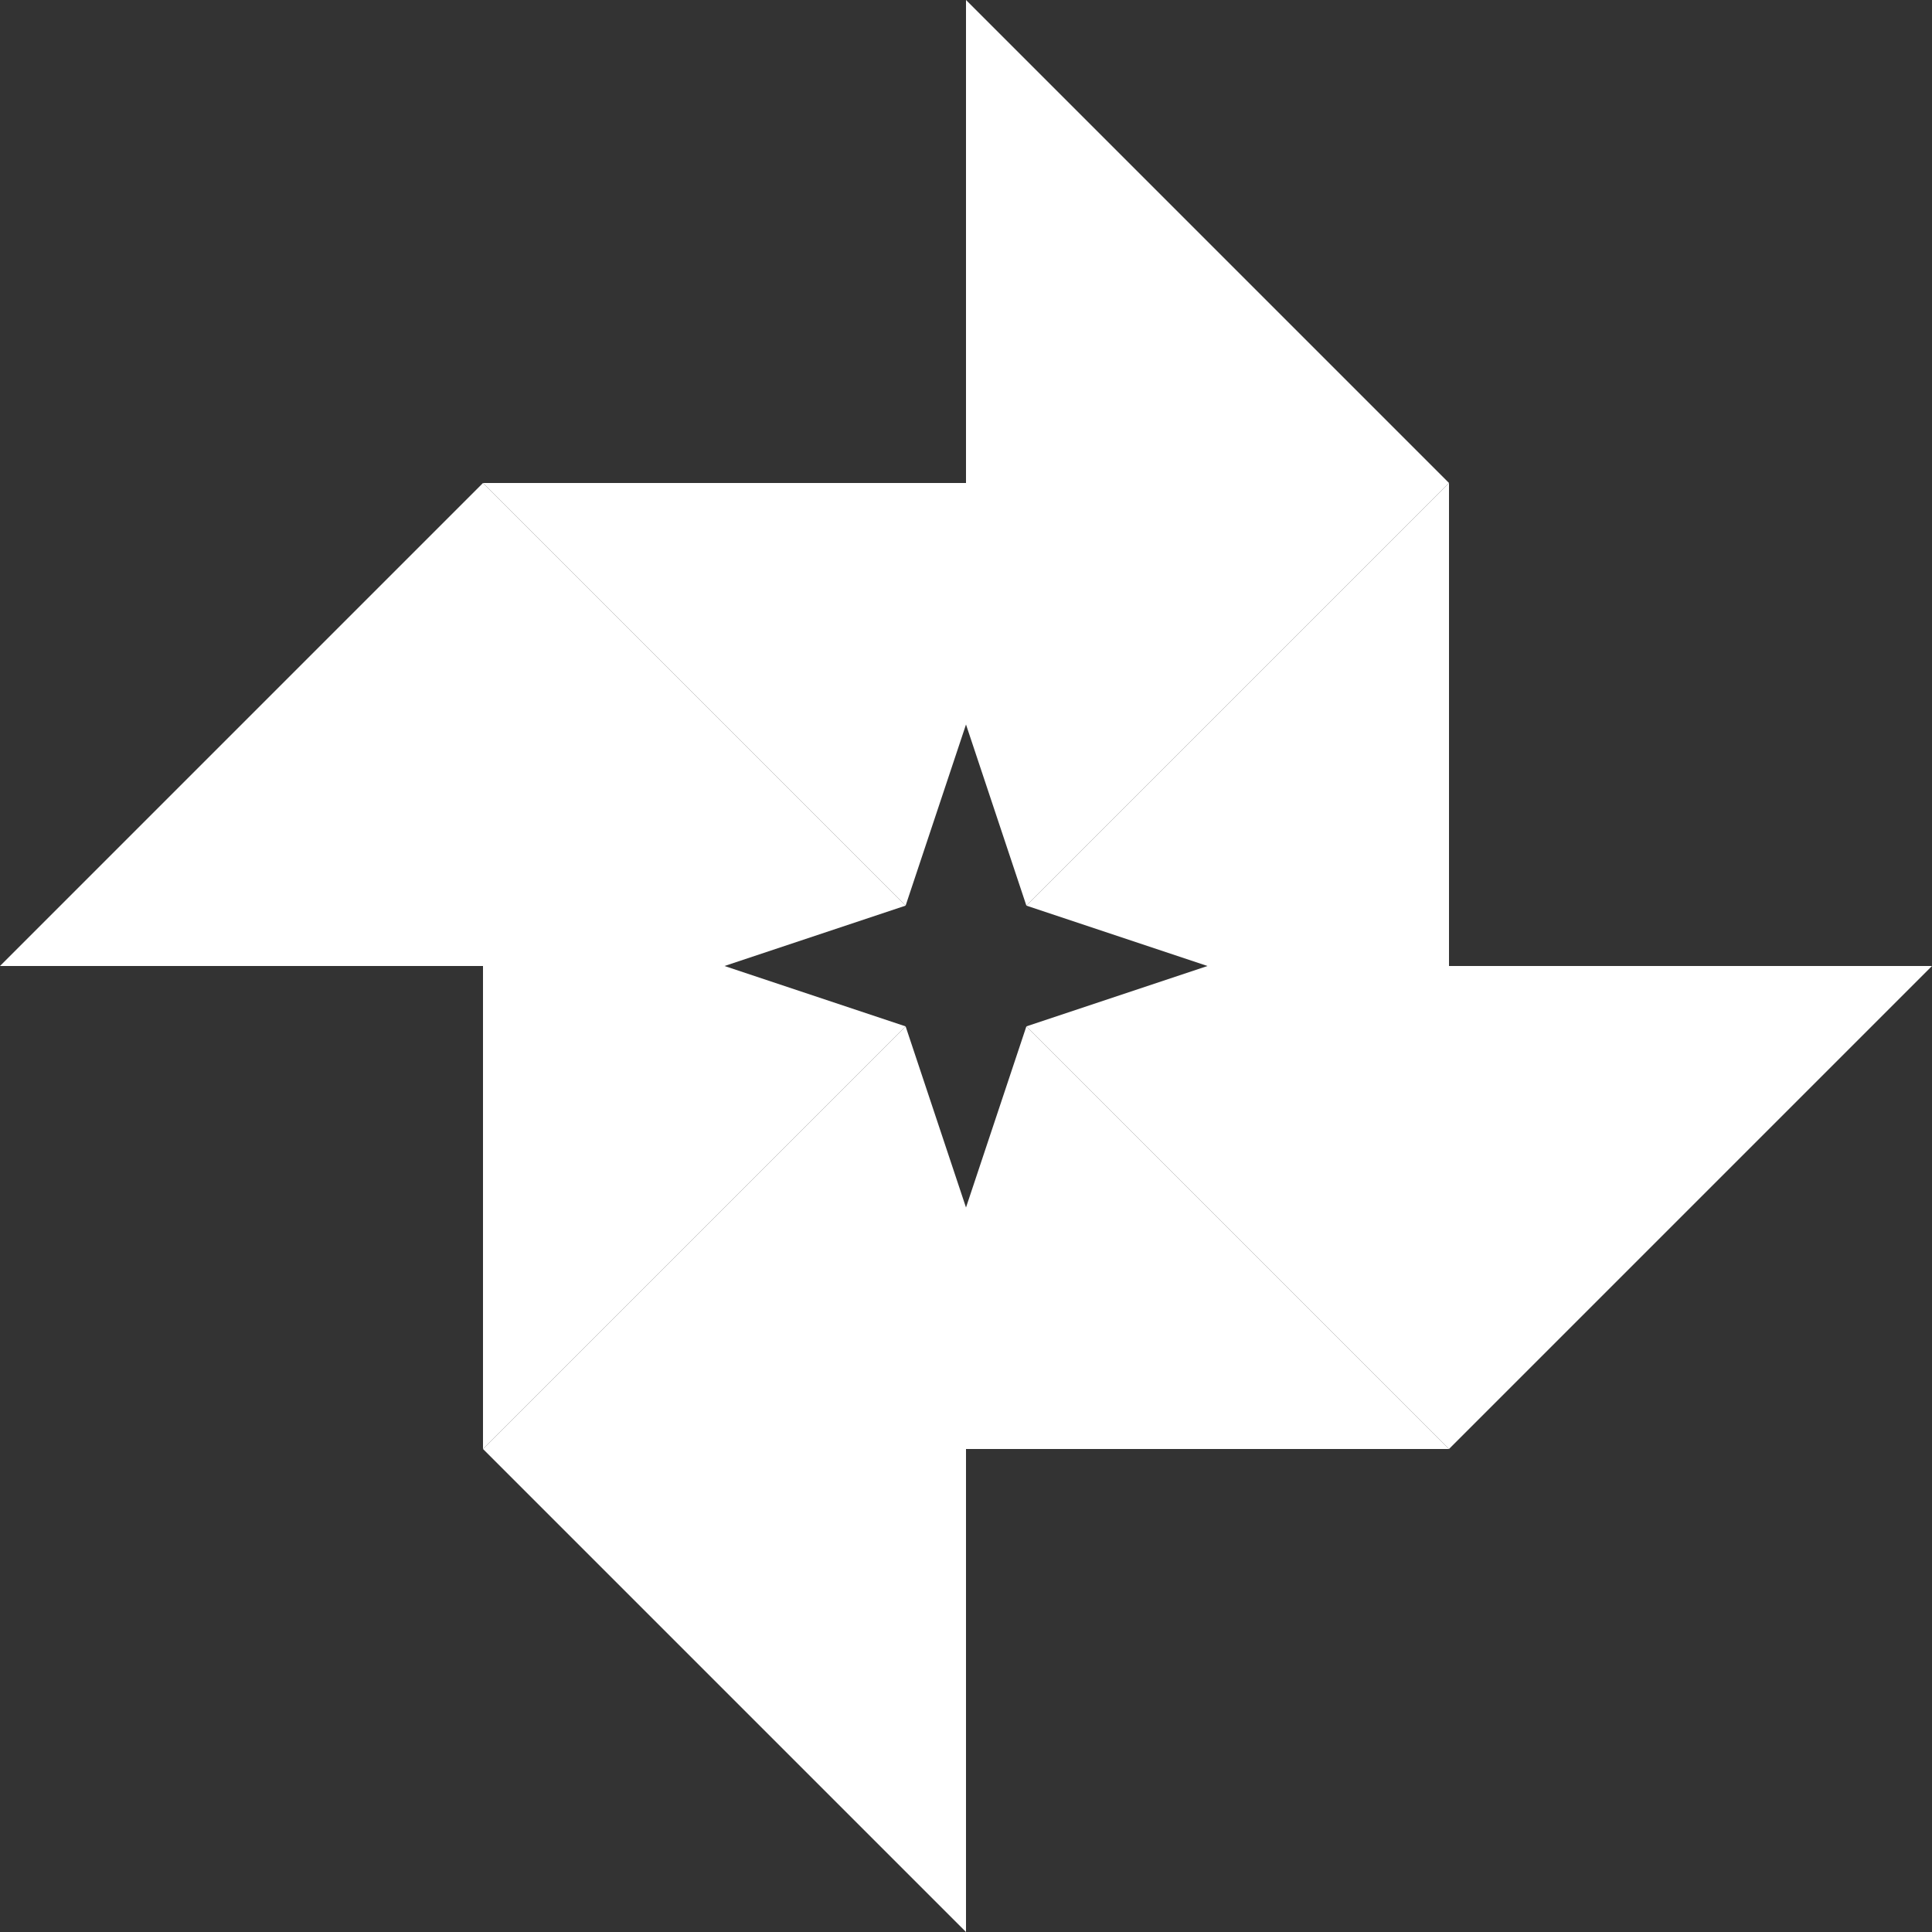
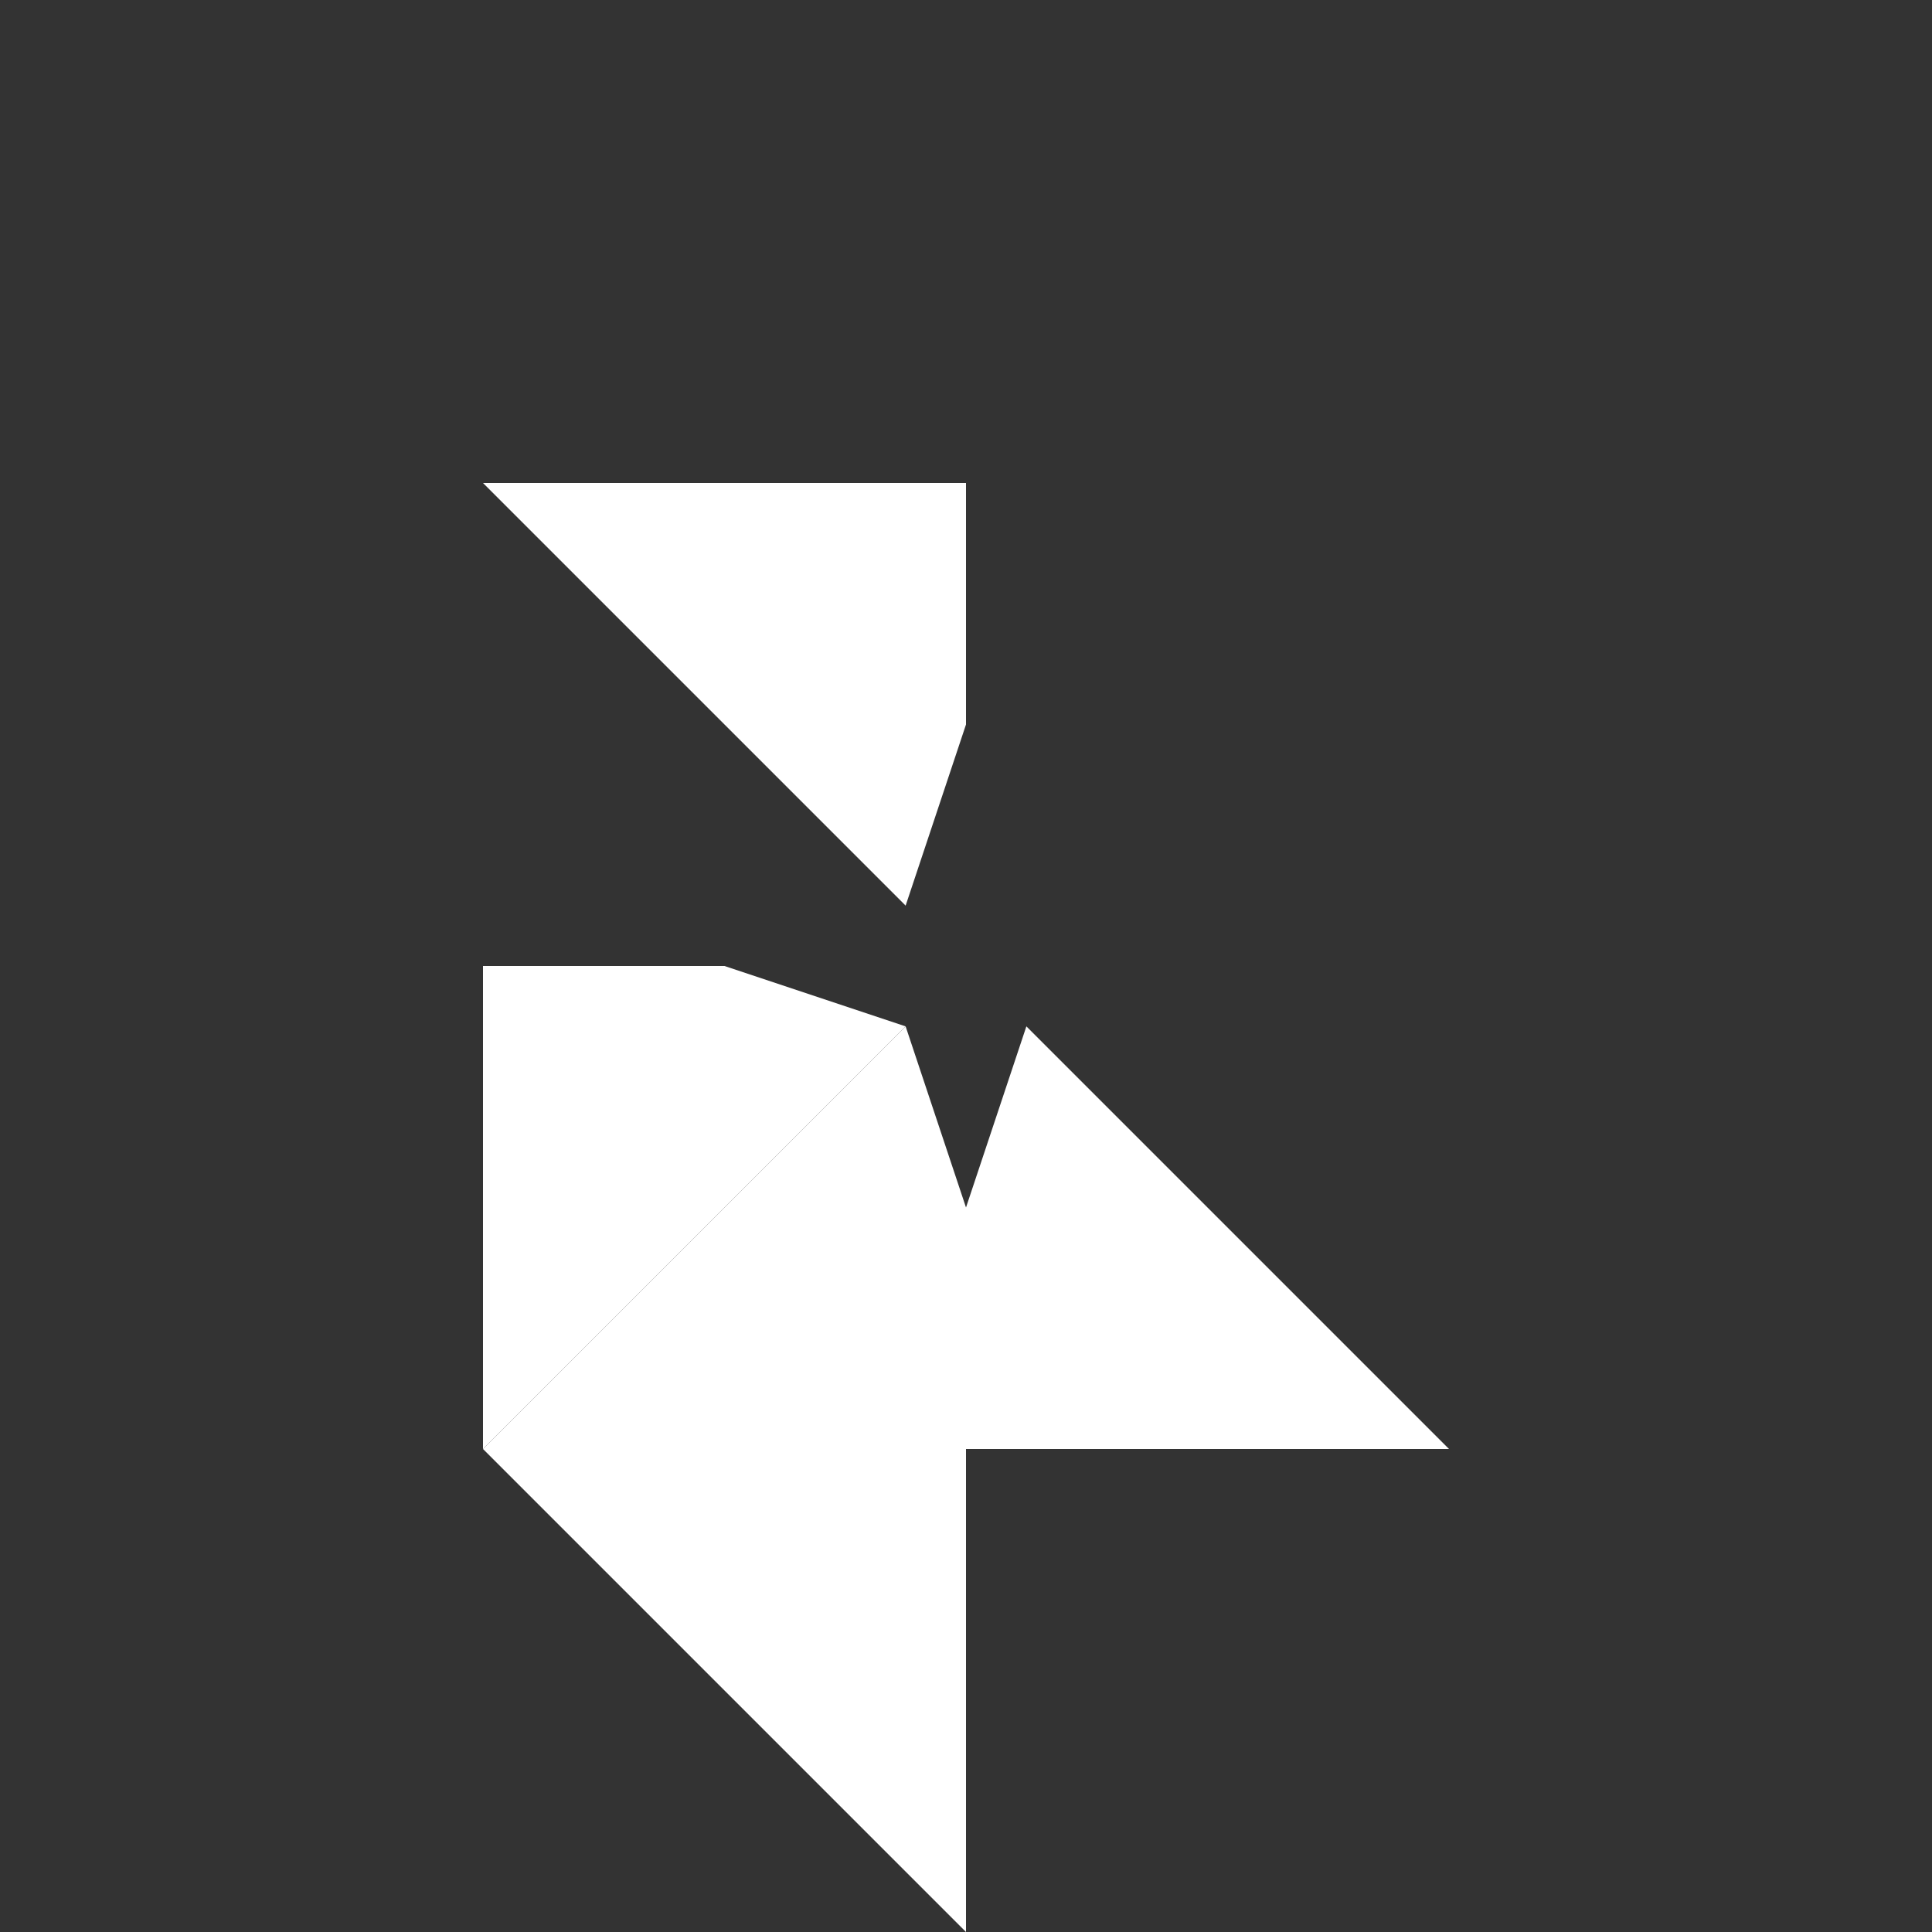
<svg xmlns="http://www.w3.org/2000/svg" version="1.1" id="Capa_1" x="0px" y="0px" viewBox="0 0 512 512" style="enable-background:new 0 0 512 512;" xml:space="preserve">
  <rect x="0" y="0" width="512" height="512" fill="#333333" stroke="none" />
-   <polygon style="fill:#FFFFFF;" points="128,128 0,256 192,256 240,240 " />
  <polygon style="fill:#FFFFFF;" points="128,128 240,240 256,192 256,128 " />
  <polygon style="fill:#FFFFFF;" points="128,384 256,512 256,320 240,272 " />
  <polygon style="fill:#FFFFFF;" points="128,384 240,272 192,256 128,256 " />
-   <polygon style="fill:#FFFFFF;" points="384,384 512,256 320,256 272,272 " />
  <polygon style="fill:#FFFFFF;" points="384,384 272,272 256,320 256,384 " />
-   <polygon style="fill:#FFFFFF;" points="384,128 256,0 256,192 272,240 " />
-   <polygon style="fill:#FFFFFF;" points="384,128 272,240 320,256 384,256 " />
  <g>
</g>
  <g>
</g>
  <g>
</g>
  <g>
</g>
  <g>
</g>
  <g>
</g>
  <g>
</g>
  <g>
</g>
  <g>
</g>
  <g>
</g>
  <g>
</g>
  <g>
</g>
  <g>
</g>
  <g>
</g>
  <g>
</g>
</svg>